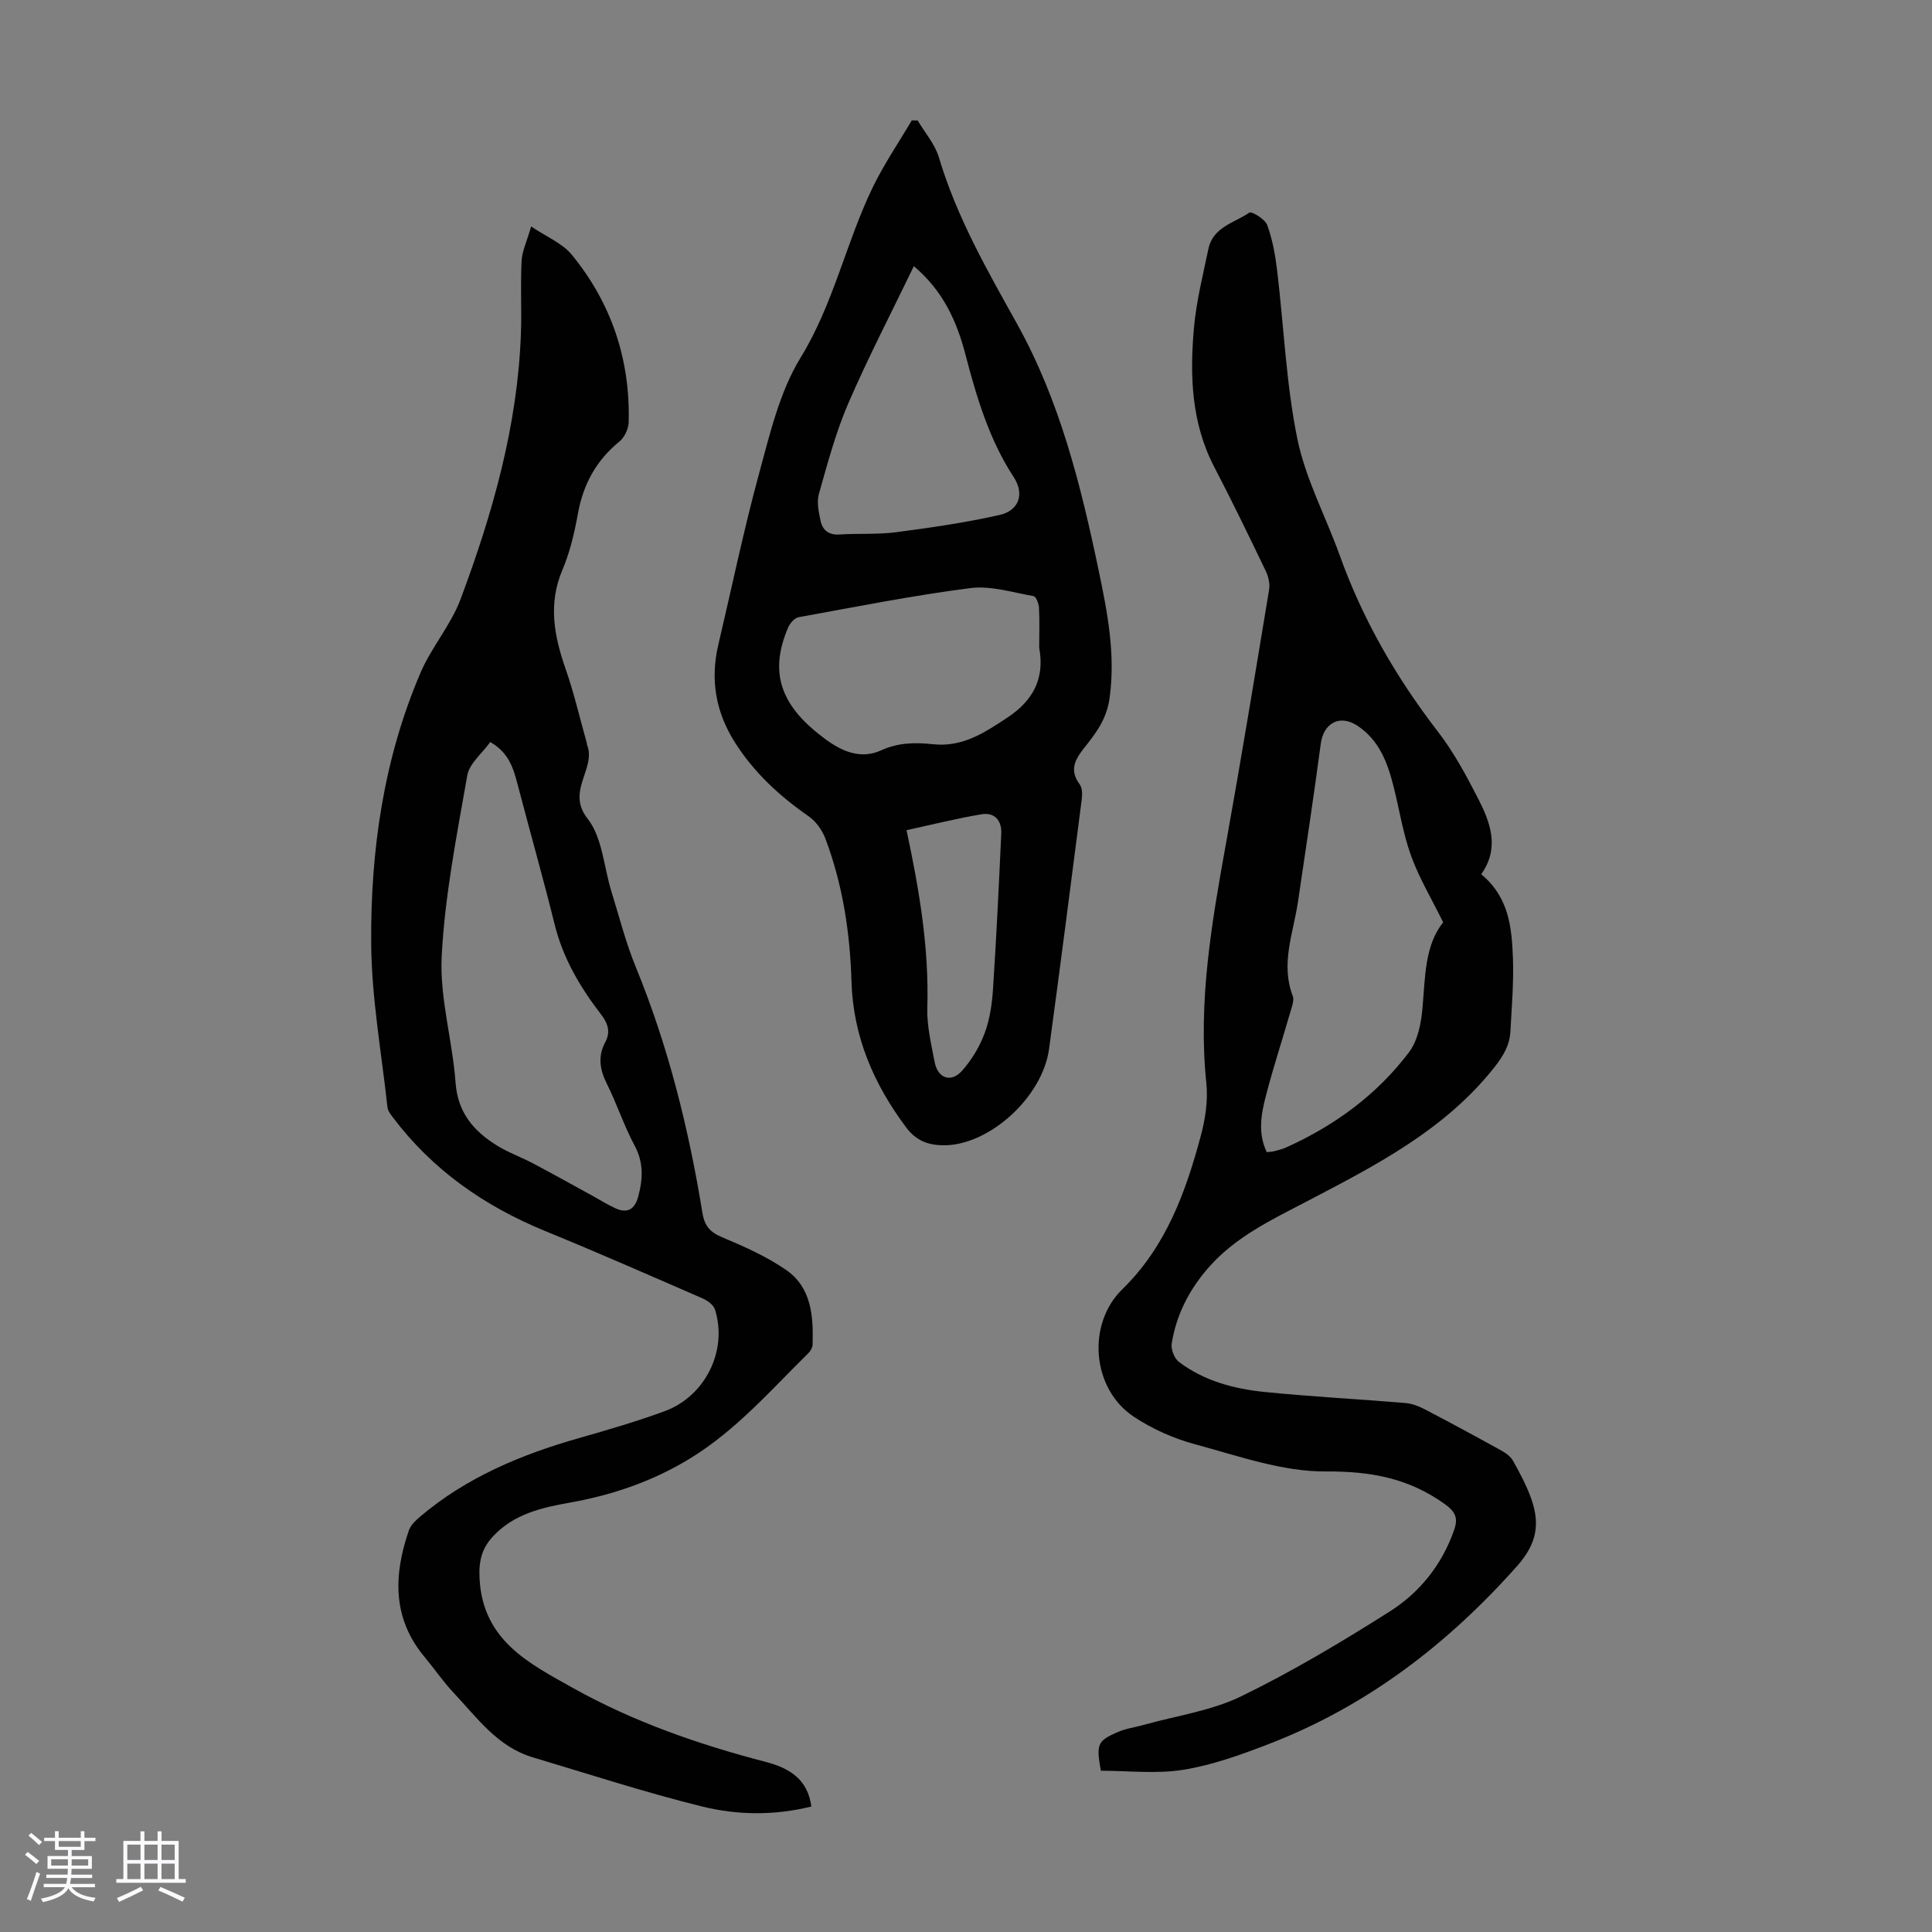
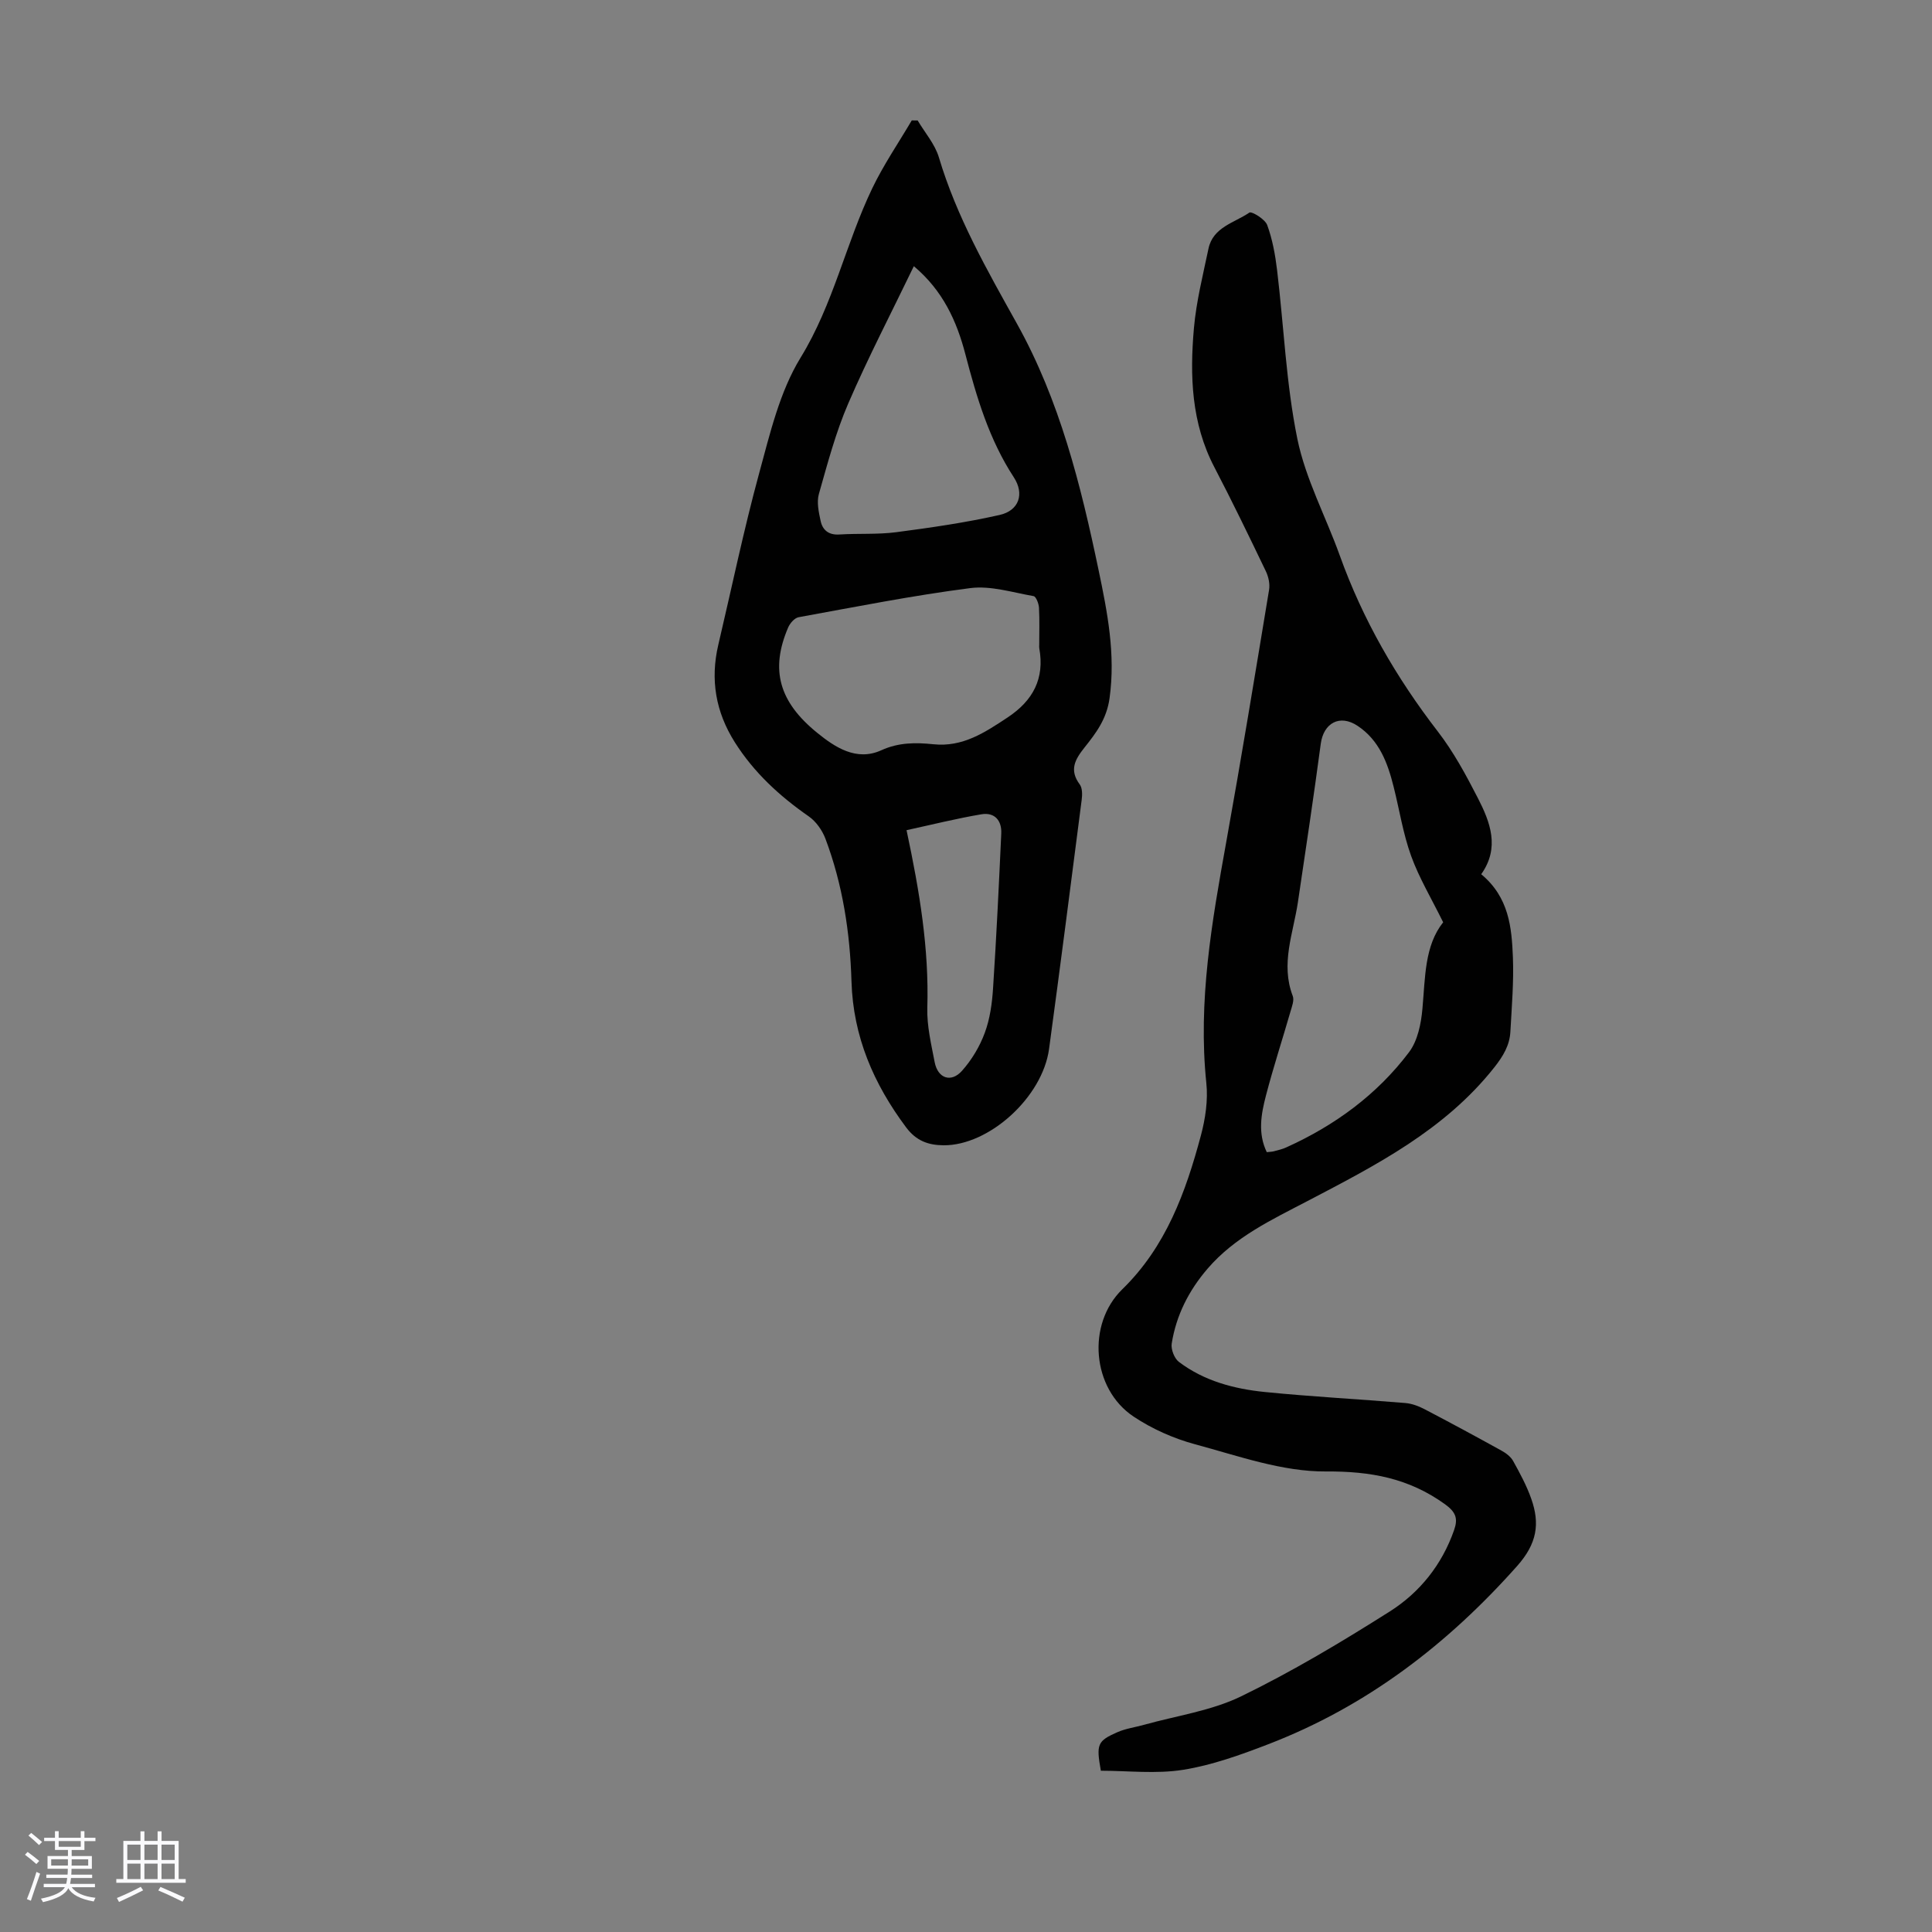
<svg xmlns="http://www.w3.org/2000/svg" enable-background="new 0 0 400 400" viewBox="0 0 400 400">
  <rect x="0" y="0" width="400" height="400" fill="#808080" stroke="none" />
  <path d="m5.17 384 .55-.58c.85.61 1.65 1.24 2.4 1.87l-.59.64c-.83-.73-1.62-1.38-2.36-1.93m1.22 9.53-.82-.34c.71-1.76 1.37-3.64 1.98-5.63.24.13.5.25.76.36-.6 1.67-1.24 3.54-1.92 5.61m-.5-13.5.57-.54c.56.44 1.31 1.06 2.26 1.87l-.64.64c-.68-.66-1.41-1.32-2.19-1.97m3.25.46h2.24v-1.36h.77v1.36h4.57v-1.36h.76v1.36h2.28v.69h-2.28v1.84h-2.64v1.26h4.18v2.64h-4.21c0 .45-.02.86-.05 1.21h4.32v.69h-4.38c-.04.34-.1.75-.19 1.22h5.15v.69h-4.82c.87 1.19 2.51 1.92 4.93 2.19-.17.31-.3.57-.37.76-2.77-.49-4.52-1.41-5.26-2.76-.56 1.26-2.3 2.23-5.24 2.9-.12-.24-.26-.48-.43-.72 2.73-.55 4.38-1.34 4.96-2.38h-4.38v-.69h4.65c.1-.38.17-.79.21-1.22h-4.32v-.69h4.4c.03-.34.05-.75.05-1.21h-4.2v-2.64h4.23v-1.26h-2.69v-1.84h-2.24zm1.46 4.46v1.29h3.45c.01-.4.02-.57.01-.53v-.32-.45h-3.46zm1.55-2.59h4.57v-1.19h-4.57zm6.11 2.59h-3.42v.77c-.01.19-.01.37-.02.53h3.44z" fill="#fafafc" />
  <path d="m32.63 379.16h.82v1.98h3.54v7.89h1.46v.78h-14.37v-.78h1.46v-7.89h3.54v-1.98h.82v1.98h2.73zm-3.49 11.48.5.73c-1.61.82-3.28 1.63-5 2.41-.13-.27-.28-.55-.44-.82 1.75-.72 3.4-1.49 4.94-2.32m-2.78-5.55h2.73v-3.18h-2.73zm0 3.95h2.73v-3.2h-2.73zm3.54-3.95h2.73v-3.18h-2.73zm0 3.95h2.73v-3.2h-2.73zm7.89 4.68c-1.84-.92-3.51-1.7-5.02-2.32l.45-.73c1.89.8 3.57 1.55 5.04 2.23zm-1.62-11.81h-2.73v3.18h2.73zm-2.73 7.13h2.73v-3.2h-2.73z" fill="#fafafc" />
  <g fill="#010101">
    <path d="m306.67 181c5.76 4.78 6.31 11.02 6.56 17.17.2 5.12-.24 10.27-.52 15.41-.15 2.85-1.5 5.09-3.33 7.41-10.26 12.97-24.5 20.26-38.67 27.67-7.43 3.88-15.05 7.44-20.69 14-3.89 4.52-6.5 9.65-7.43 15.51-.19 1.18.54 3.07 1.48 3.79 5.23 3.96 11.44 5.6 17.81 6.24 9.67.97 19.39 1.47 29.07 2.28 1.37.11 2.79.65 4.03 1.3 5.34 2.79 10.64 5.65 15.91 8.57.93.51 1.91 1.26 2.4 2.15 1.4 2.53 2.8 5.11 3.75 7.83 1.81 5.13 1.19 9.25-2.92 13.88-14.47 16.28-31.21 29.1-51.58 36.93-5.71 2.2-11.6 4.32-17.59 5.28-5.59.89-11.44.19-17.03.19-.98-5.5-.74-6.15 3.45-7.99 1.71-.75 3.64-1 5.46-1.51 6.74-1.89 13.93-2.89 20.13-5.9 10.61-5.16 20.81-11.26 30.79-17.58 6.2-3.93 10.8-9.68 13.3-16.83.84-2.4.4-3.72-1.9-5.38-7.48-5.38-15.35-6.83-24.65-6.77-9.02.06-18.13-3.22-27.05-5.62-4.45-1.2-8.91-3.18-12.75-5.74-8.65-5.76-9.74-19.14-2.34-26.36 9.04-8.81 13.13-20.1 16.27-31.83.93-3.48 1.5-7.3 1.13-10.84-1.76-16.93 1.14-33.4 4.12-49.92 3.13-17.38 5.99-34.81 8.87-52.23.2-1.21-.12-2.69-.66-3.82-3.47-7.23-6.96-14.45-10.67-21.56-4.77-9.14-5.1-18.93-4.23-28.8.49-5.53 1.87-10.99 3.01-16.44.93-4.47 5.36-5.35 8.46-7.47.48-.33 3.25 1.35 3.7 2.57 1.09 2.97 1.67 6.19 2.05 9.36 1.4 11.64 1.86 23.46 4.19 34.9 1.7 8.31 5.89 16.09 8.79 24.17 4.76 13.28 11.7 25.29 20.31 36.45 3.25 4.21 5.83 9 8.27 13.75 2.57 5 4.6 10.29.7 15.78zm-7.88 9.95c-2.47-5.01-5-9.22-6.64-13.76-1.66-4.59-2.41-9.51-3.61-14.28-1.24-4.96-2.97-9.67-7.51-12.66-3.65-2.4-7-.57-7.58 3.74-1.46 10.95-3.11 21.87-4.73 32.79-.96 6.44-3.63 12.75-1.07 19.43.34.89-.17 2.18-.47 3.22-1.67 5.79-3.55 11.53-5.07 17.36-1 3.84-1.74 7.81.16 11.75.6-.07 1.05-.07 1.47-.18.86-.23 1.75-.43 2.56-.8 10.06-4.54 18.79-10.92 25.43-19.72 1.79-2.38 2.5-5.92 2.77-9.02.59-6.45.42-13.01 4.29-17.87z" />
-     <path d="m167.98 374.02c-7.64 1.89-15.32 1.81-22.68-.02-11.8-2.92-23.39-6.69-35.04-10.18-7.29-2.18-11.52-8.23-16.39-13.4-2.14-2.27-3.91-4.89-5.92-7.3-6.75-8.05-6.49-16.99-3.3-26.26.37-1.07 1.35-2.02 2.25-2.79 9.66-8.21 21.03-12.94 33.08-16.36 5.91-1.68 11.82-3.41 17.58-5.52 8.49-3.1 13.14-12.6 10.47-21.06-.3-.96-1.55-1.86-2.57-2.31-10.84-4.72-21.67-9.48-32.62-13.96-12.59-5.16-23.34-12.67-31.56-23.6-.45-.6-.99-1.31-1.06-2.01-1.23-11.3-3.29-22.61-3.37-33.92-.14-19.22 2.56-38.19 10.22-56.06 2.27-5.29 6.29-9.87 8.29-15.23 6.63-17.73 11.81-35.88 12.49-54.99.18-5-.12-10.01.14-15.01.1-2.04 1.08-4.04 1.98-7.15 3.18 2.15 6.45 3.46 8.41 5.85 8.22 10.03 12.13 21.73 11.78 34.72-.04 1.36-.88 3.1-1.92 3.96-4.83 3.93-7.51 8.89-8.6 14.98-.71 3.94-1.65 7.94-3.21 11.62-2.97 7.03-1.71 13.63.66 20.43 1.76 5.04 2.96 10.28 4.41 15.42.03.11 0 .23.04.33 1.97 4.98-4.43 9.54.12 15.31 3.07 3.89 3.35 9.98 4.93 15.07 1.62 5.22 2.96 10.56 5.03 15.6 6.74 16.44 10.98 33.52 13.82 50.99.43 2.63 1.56 3.94 4.05 4.98 4.59 1.93 9.25 3.99 13.31 6.81 5.24 3.64 5.61 9.59 5.44 15.44-.02.59-.41 1.29-.84 1.72-7.8 7.68-15.01 16.01-24.5 21.82-7.74 4.74-16.13 7.61-25.02 9.18-5.77 1.02-11.42 2.35-15.69 6.84-2.4 2.53-3.11 5.13-2.9 8.93.7 12.75 10.2 17.48 19.32 22.58 12.56 7.02 26.07 11.71 39.96 15.32 4.85 1.28 8.66 3.55 9.41 9.23zm-66.48-220.39c-1.71 2.39-4.32 4.45-4.75 6.89-2.18 12.41-4.65 24.88-5.3 37.42-.45 8.66 2.23 17.44 2.87 26.21.45 6.22 3.76 10.05 8.59 13.03 2.36 1.46 5.02 2.4 7.49 3.71 4.13 2.18 8.21 4.47 12.31 6.71 1.56.86 3.08 1.82 4.7 2.56 2.49 1.14 4.02.21 4.72-2.4.98-3.64 1.17-7.05-.76-10.62-2.21-4.12-3.67-8.63-5.76-12.83-1.45-2.91-1.85-5.64-.3-8.53 1.17-2.18.53-3.94-.9-5.8-4.32-5.61-7.85-11.6-9.58-18.6-2.39-9.63-5.1-19.17-7.61-28.77-.89-3.38-1.76-6.72-5.72-8.98z" />
-     <path d="m189.99 24.94c1.5 2.53 3.57 4.89 4.39 7.62 3.67 12.33 9.97 23.33 16.17 34.46 8.85 15.88 13.21 33.36 16.9 51.01 1.83 8.74 3.54 17.41 2.27 26.54-.6 4.31-2.8 7.2-5.18 10.19-1.98 2.49-3.21 4.66-.99 7.65.56.76.54 2.15.4 3.2-2.21 17.19-4.42 34.37-6.75 51.54-1.36 10.05-12.45 20.05-21.87 19.97-3.18-.03-5.65-.94-7.72-3.7-6.74-9.02-10.98-18.82-11.32-30.24-.3-10.1-1.82-20.05-5.4-29.55-.66-1.74-1.94-3.56-3.45-4.61-6.04-4.2-11.32-9.05-15.29-15.32-3.98-6.29-5.13-12.99-3.43-20.21 2.79-11.85 5.26-23.79 8.46-35.53 2.23-8.16 4.23-16.82 8.56-23.89 6.8-11.07 9.36-23.63 14.84-35.06 2.34-4.88 5.43-9.4 8.19-14.08.41.01.82.01 1.22.01zm25.17 108.59c0-2.57.09-5.15-.05-7.71-.05-.85-.6-2.31-1.12-2.4-4.35-.76-8.86-2.2-13.1-1.66-11.91 1.53-23.73 3.88-35.55 6.03-.83.15-1.77 1.23-2.15 2.1-3.76 8.75-1.93 15.42 6.05 21.87 3.56 2.88 8.05 5.94 13.23 3.57 3.57-1.63 7.13-1.62 10.79-1.24 6.05.63 10.62-2.42 15.34-5.54 5.28-3.5 7.71-8.04 6.57-14.36-.04-.21-.01-.44-.01-.66zm-25.96-78.42c-4.68 9.71-9.48 18.93-13.59 28.45-2.59 6-4.28 12.41-6.07 18.72-.48 1.7-.03 3.76.36 5.57.41 1.92 1.69 2.96 3.9 2.81 3.9-.25 7.86.03 11.72-.47 7.18-.94 14.37-1.98 21.43-3.57 4.02-.9 5.2-4.35 2.95-7.8-5.11-7.82-7.7-16.56-10.02-25.44-1.8-6.93-4.69-13.24-10.68-18.27zm-1.51 116.77c2.72 12.73 4.67 24.59 4.3 36.76-.11 3.74.81 7.54 1.52 11.26.65 3.38 3.41 4.34 5.68 1.78 2-2.25 3.66-5.02 4.7-7.85 1.07-2.88 1.51-6.09 1.71-9.19.7-10.68 1.21-21.37 1.7-32.06.13-2.72-1.39-4.45-4.11-3.99-5.1.86-10.14 2.12-15.5 3.29z" />
+     <path d="m189.99 24.94c1.5 2.53 3.57 4.89 4.39 7.62 3.67 12.33 9.97 23.33 16.17 34.46 8.85 15.88 13.21 33.36 16.9 51.01 1.83 8.74 3.54 17.41 2.27 26.54-.6 4.31-2.8 7.2-5.18 10.19-1.98 2.49-3.21 4.66-.99 7.65.56.76.54 2.15.4 3.2-2.21 17.19-4.42 34.37-6.75 51.54-1.36 10.05-12.45 20.05-21.87 19.97-3.18-.03-5.65-.94-7.72-3.7-6.74-9.02-10.98-18.82-11.32-30.24-.3-10.1-1.82-20.05-5.4-29.55-.66-1.74-1.94-3.56-3.45-4.61-6.04-4.2-11.32-9.05-15.29-15.32-3.98-6.29-5.13-12.99-3.43-20.21 2.79-11.85 5.26-23.79 8.46-35.53 2.23-8.16 4.23-16.82 8.56-23.89 6.8-11.07 9.36-23.63 14.84-35.06 2.34-4.88 5.43-9.4 8.19-14.08.41.01.82.01 1.22.01zm25.17 108.59c0-2.57.09-5.15-.05-7.71-.05-.85-.6-2.31-1.12-2.4-4.35-.76-8.86-2.2-13.1-1.66-11.91 1.53-23.73 3.88-35.55 6.03-.83.15-1.77 1.23-2.15 2.1-3.76 8.75-1.93 15.42 6.05 21.87 3.56 2.88 8.05 5.94 13.23 3.57 3.57-1.63 7.13-1.62 10.79-1.24 6.05.63 10.62-2.42 15.34-5.54 5.28-3.5 7.71-8.04 6.57-14.36-.04-.21-.01-.44-.01-.66zm-25.96-78.42c-4.68 9.71-9.48 18.93-13.59 28.45-2.59 6-4.28 12.41-6.07 18.72-.48 1.7-.03 3.76.36 5.57.41 1.92 1.69 2.96 3.9 2.81 3.9-.25 7.86.03 11.72-.47 7.18-.94 14.37-1.98 21.43-3.57 4.02-.9 5.2-4.35 2.95-7.8-5.11-7.82-7.7-16.56-10.02-25.44-1.8-6.93-4.69-13.24-10.68-18.27m-1.51 116.77c2.72 12.73 4.67 24.59 4.3 36.76-.11 3.74.81 7.54 1.52 11.26.65 3.38 3.41 4.34 5.68 1.78 2-2.25 3.66-5.02 4.7-7.85 1.07-2.88 1.51-6.09 1.71-9.19.7-10.68 1.21-21.37 1.7-32.06.13-2.72-1.39-4.45-4.11-3.99-5.1.86-10.14 2.12-15.5 3.29z" />
  </g>
</svg>